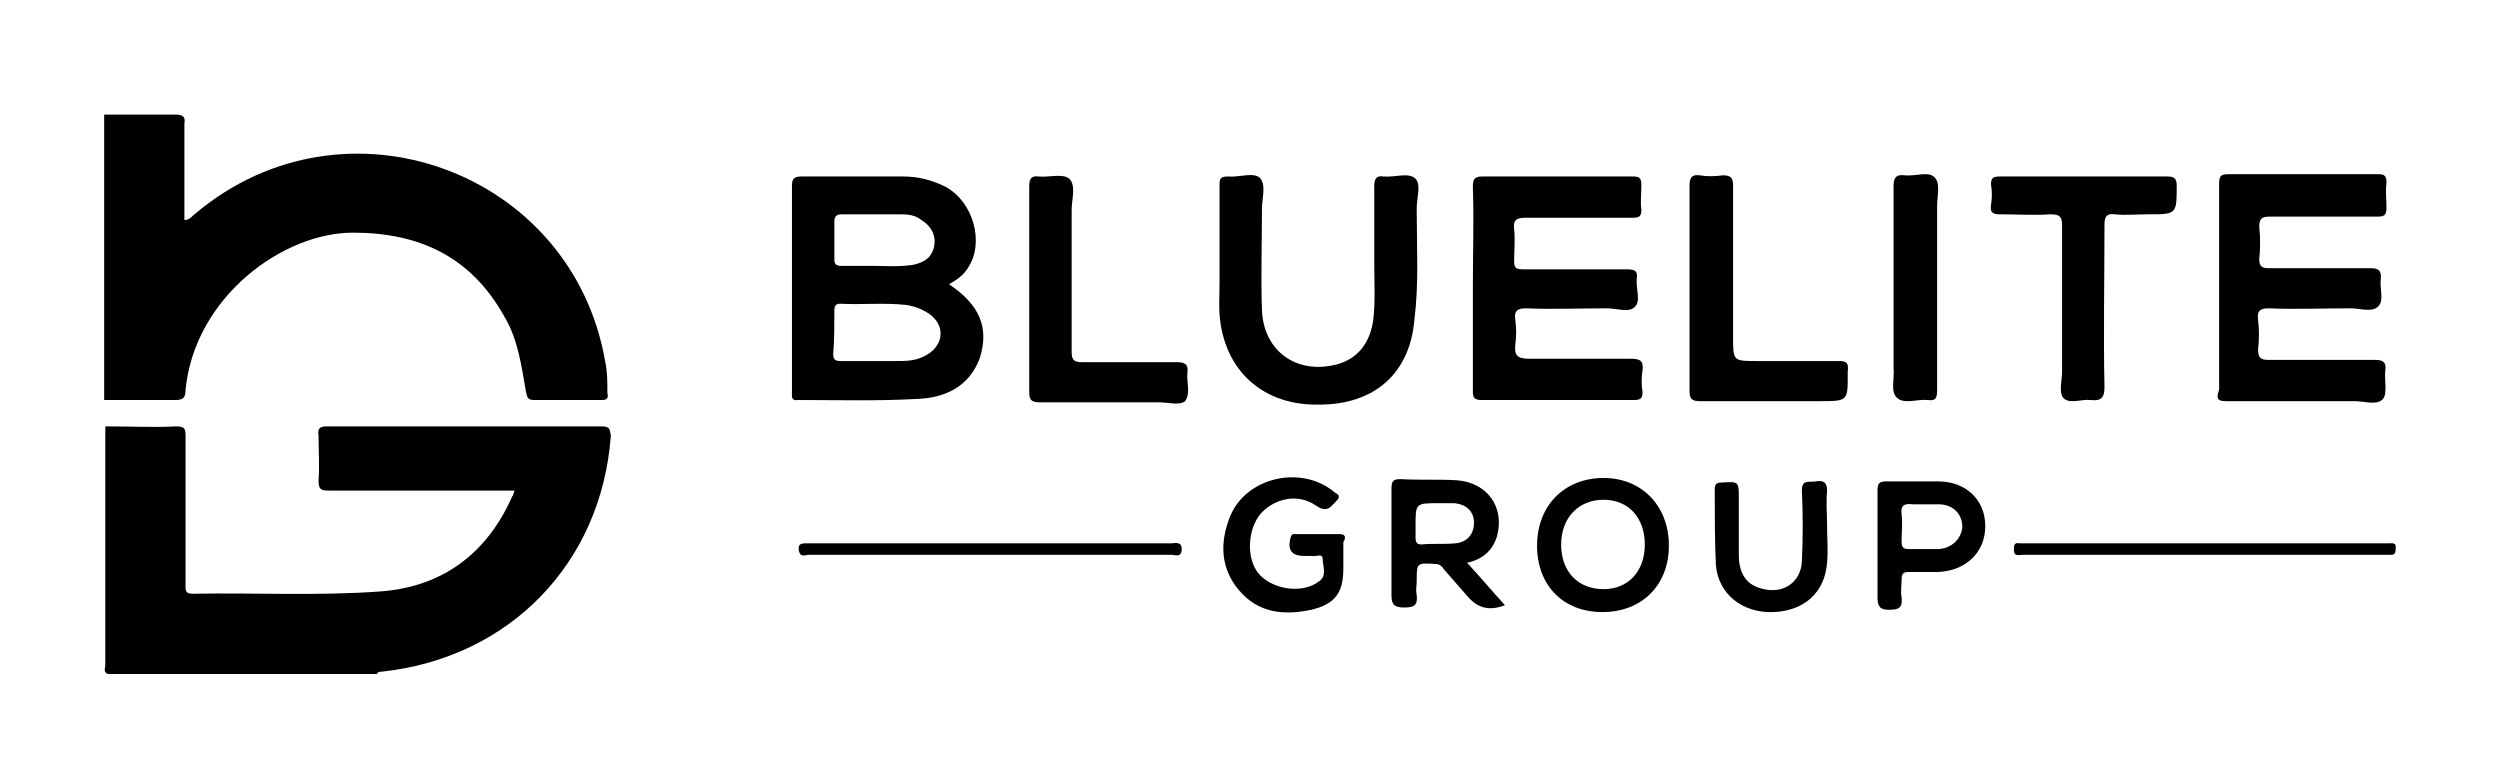
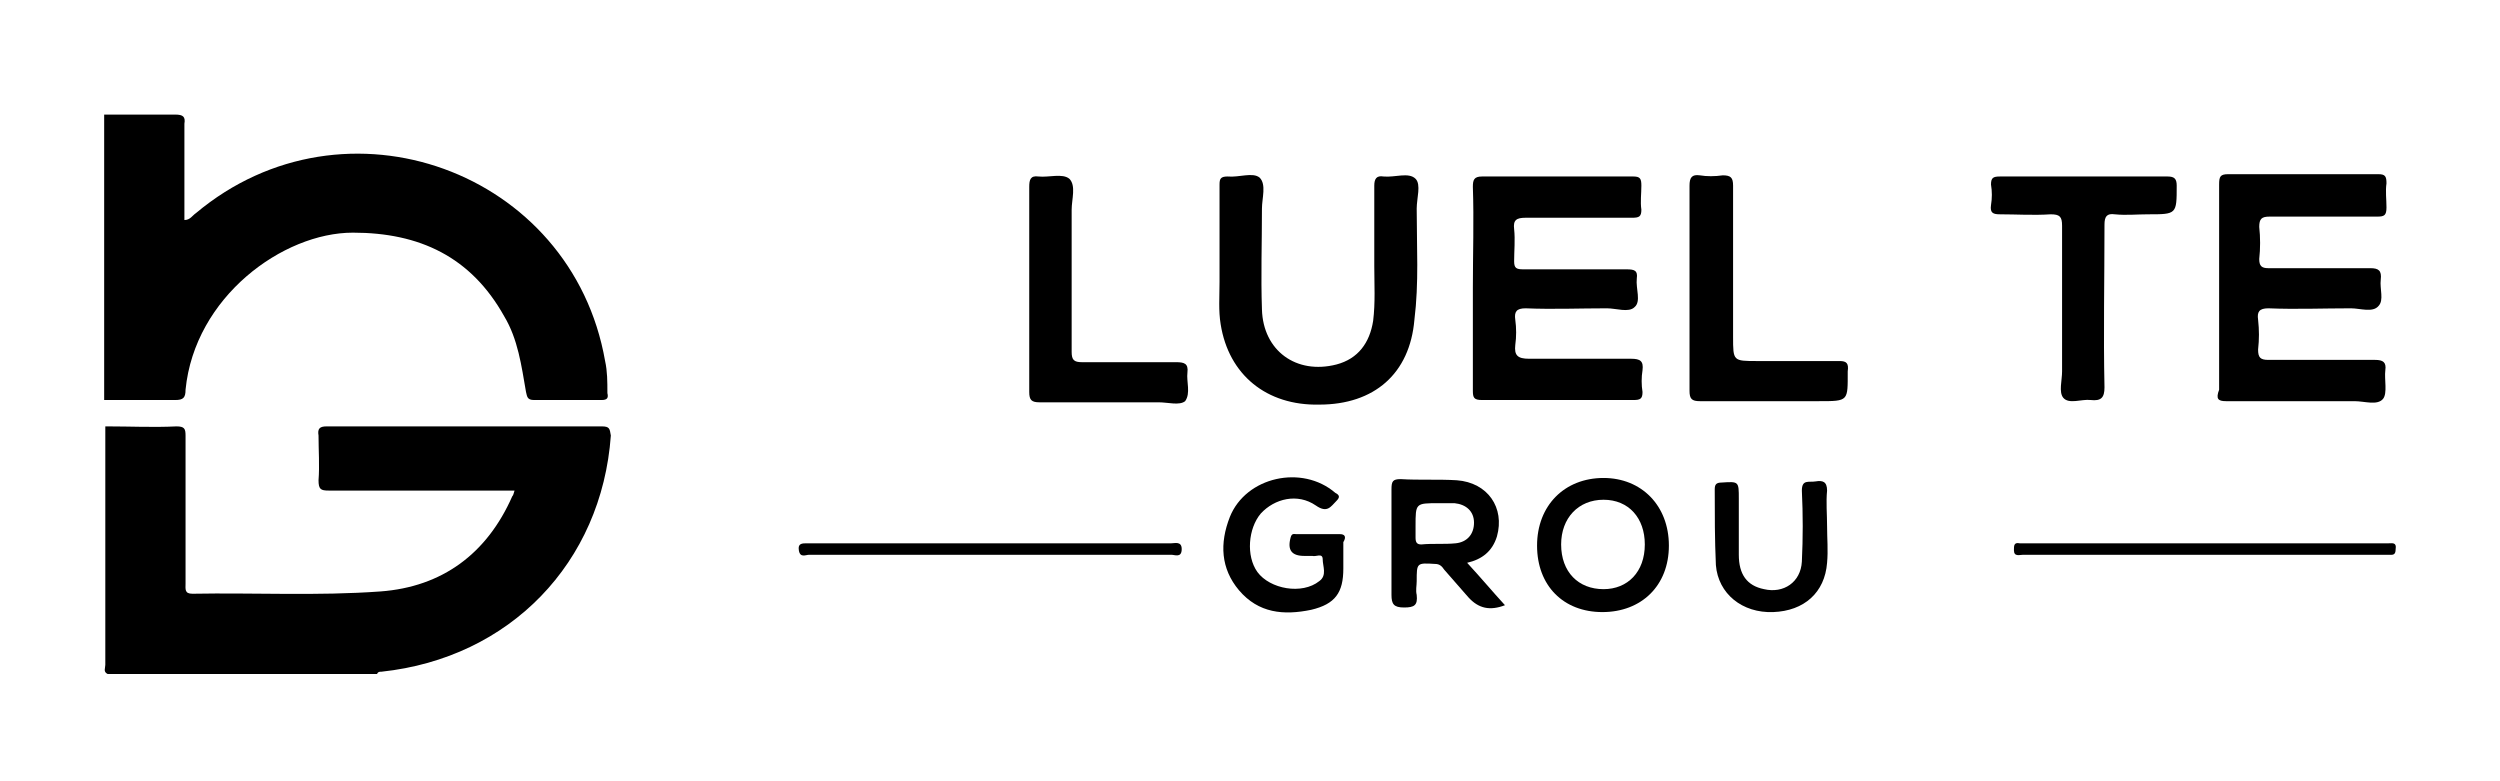
<svg xmlns="http://www.w3.org/2000/svg" width="240px" height="75px" viewBox="0 0 240 75">
  <title>Bluelite</title>
  <g id="Bluelite" stroke="none" stroke-width="1" fill="none" fill-rule="evenodd">
    <g id="BL-Group" transform="translate(10, 11)" fill="#000000" fill-rule="nonzero">
      <path d="M47.76,29.933 C38.956,29.933 30.153,29.933 21.349,29.933 C20.689,29.933 20.469,30.153 20.579,30.813 C20.579,32.244 20.689,33.674 20.579,35.105 C20.579,35.985 20.799,36.095 21.569,36.095 C27.181,36.095 32.684,36.095 38.296,36.095 C38.626,36.095 38.956,36.095 39.397,36.095 C39.287,36.425 39.287,36.535 39.177,36.645 C36.755,42.148 32.464,45.339 26.521,45.779 C20.469,46.219 14.416,45.889 8.474,45.999 C7.703,45.999 7.813,45.559 7.813,45.009 C7.813,40.277 7.813,35.545 7.813,30.813 C7.813,30.153 7.703,29.933 6.933,29.933 C4.732,30.043 2.531,29.933 0.33,29.933 C0.22,29.933 0.22,29.933 0.11,29.933 C0.11,37.526 0.11,45.229 0.11,52.822 C0.11,53.152 -0.11,53.483 0.33,53.703 C8.253,53.703 16.177,53.703 24.21,53.703 C24.65,53.703 25.091,53.703 25.531,53.703 C25.751,53.703 25.971,53.703 26.191,53.703 C26.301,53.483 26.411,53.483 26.631,53.483 C38.956,52.162 47.76,43.028 48.641,30.813 C48.53,30.153 48.53,29.933 47.76,29.933 Z" id="Path" />
      <path d="M48.09,23.66 C44.899,5.392 23.11,-2.531 8.804,9.464 C8.474,9.684 8.253,10.124 7.703,10.124 C7.703,9.794 7.703,9.464 7.703,9.024 C7.703,6.273 7.703,3.632 7.703,0.88 C7.813,0.22 7.593,0 6.823,0 C4.622,0 2.421,0 0.22,0 C0.22,0 0.11,0 0,0 C0,9.134 0,18.268 0,27.402 C0.11,27.402 0.11,27.402 0.22,27.402 C2.421,27.402 4.622,27.402 6.823,27.402 C7.593,27.402 7.813,27.181 7.813,26.411 C8.694,17.497 17.167,11.335 23.88,11.335 C30.263,11.335 35.215,13.646 38.406,19.368 C39.727,21.569 40.057,24.1 40.497,26.631 C40.607,27.071 40.607,27.402 41.267,27.402 C43.468,27.402 45.559,27.402 47.76,27.402 C48.31,27.402 48.42,27.181 48.31,26.741 C48.31,25.641 48.31,24.65 48.09,23.66 Z" id="Path" />
      <path d="M131.395,16.617 C131.395,19.918 131.395,23.22 131.395,26.521 C131.395,27.181 131.505,27.402 132.276,27.402 C137.118,27.402 141.96,27.402 146.802,27.402 C147.462,27.402 147.682,27.292 147.682,26.631 C147.572,25.971 147.572,25.201 147.682,24.54 C147.792,23.66 147.462,23.44 146.582,23.44 C143.28,23.44 140.089,23.44 136.788,23.44 C135.687,23.44 135.357,23.11 135.467,22.119 C135.577,21.349 135.577,20.469 135.467,19.698 C135.357,18.928 135.577,18.598 136.458,18.598 C139.099,18.708 141.63,18.598 144.271,18.598 C145.151,18.598 146.362,19.038 146.912,18.488 C147.572,17.938 147.022,16.727 147.132,15.737 C147.242,14.966 146.912,14.856 146.142,14.856 C142.84,14.856 139.539,14.856 136.237,14.856 C135.577,14.856 135.357,14.746 135.357,14.086 C135.357,13.096 135.467,11.995 135.357,11.005 C135.247,10.124 135.577,9.904 136.458,9.904 C139.869,9.904 143.28,9.904 146.692,9.904 C147.352,9.904 147.572,9.794 147.572,9.134 C147.462,8.364 147.572,7.593 147.572,6.823 C147.572,6.163 147.462,5.943 146.802,5.943 C141.96,5.943 137.118,5.943 132.276,5.943 C131.505,5.943 131.395,6.273 131.395,6.933 C131.505,10.124 131.395,13.426 131.395,16.617 Z" id="Path" />
      <path d="M203.696,27.512 C207.768,27.512 211.949,27.512 216.021,27.512 C217.012,27.512 218.222,27.952 218.772,27.292 C219.212,26.741 218.882,25.421 218.992,24.54 C219.102,23.77 218.772,23.55 218.002,23.55 C214.59,23.55 211.179,23.55 207.768,23.55 C206.997,23.55 206.777,23.33 206.777,22.56 C206.887,21.569 206.887,20.689 206.777,19.698 C206.667,18.928 206.887,18.598 207.768,18.598 C210.409,18.708 213.05,18.598 215.691,18.598 C216.571,18.598 217.782,19.038 218.332,18.378 C218.882,17.828 218.442,16.727 218.552,15.847 C218.662,14.966 218.332,14.746 217.562,14.746 C214.26,14.746 211.069,14.746 207.768,14.746 C207.107,14.746 206.887,14.526 206.887,13.866 C206.997,12.875 206.997,11.775 206.887,10.785 C206.887,10.014 207.107,9.794 207.878,9.794 C211.289,9.794 214.811,9.794 218.222,9.794 C218.882,9.794 219.102,9.684 219.102,8.914 C219.102,8.143 218.992,7.373 219.102,6.603 C219.102,5.943 218.992,5.722 218.332,5.722 C213.49,5.722 208.648,5.722 203.916,5.722 C203.146,5.722 203.036,5.943 203.036,6.713 C203.036,10.014 203.036,13.206 203.036,16.507 C203.036,19.808 203.036,23.11 203.036,26.411 C202.705,27.292 202.926,27.512 203.696,27.512 Z" id="Path" />
      <path d="M126.003,9.024 C126.003,8.033 126.443,6.713 125.893,6.163 C125.233,5.502 123.912,6.053 122.812,5.943 C122.152,5.832 121.931,6.163 121.931,6.823 C121.931,9.354 121.931,11.995 121.931,14.526 C121.931,16.287 122.041,18.048 121.821,19.808 C121.491,21.899 120.391,23.44 118.3,23.99 C114.448,24.981 111.257,22.67 111.147,18.708 C111.037,15.517 111.147,12.325 111.147,9.024 C111.147,8.033 111.587,6.713 110.927,6.053 C110.266,5.502 108.946,6.053 107.845,5.943 C107.185,5.943 107.075,6.163 107.075,6.713 C107.075,8.804 107.075,11.005 107.075,13.096 C107.075,14.086 107.075,15.076 107.075,16.067 C107.075,17.497 106.965,18.818 107.185,20.138 C107.956,24.981 111.587,27.952 116.649,27.842 C121.931,27.842 125.343,24.87 125.783,19.698 C126.223,16.177 126.003,12.655 126.003,9.024 Z" id="Path" />
      <path d="M186.859,9.574 C187.739,9.574 187.959,9.794 187.959,10.675 C187.959,15.296 187.959,20.028 187.959,24.65 C187.959,25.531 187.629,26.631 188.069,27.181 C188.62,27.842 189.83,27.292 190.71,27.402 C191.701,27.512 192.031,27.181 192.031,26.191 C191.921,21.019 192.031,15.847 192.031,10.564 C192.031,9.794 192.251,9.464 193.021,9.574 C194.122,9.684 195.112,9.574 196.213,9.574 C198.964,9.574 198.964,9.574 198.964,6.823 C198.964,6.163 198.744,5.943 198.084,5.943 C195.442,5.943 192.801,5.943 190.05,5.943 C187.409,5.943 184.658,5.943 182.017,5.943 C181.356,5.943 181.136,6.053 181.136,6.713 C181.246,7.373 181.246,8.033 181.136,8.694 C181.026,9.464 181.356,9.574 182.017,9.574 C183.557,9.574 185.208,9.684 186.859,9.574 Z" id="Path" />
      <path d="M166.61,23.66 C163.969,23.66 161.328,23.66 158.687,23.66 C156.376,23.66 156.376,23.66 156.376,21.349 C156.376,16.507 156.376,11.665 156.376,6.823 C156.376,6.053 156.156,5.832 155.386,5.832 C154.615,5.943 153.845,5.943 153.185,5.832 C152.414,5.722 152.194,6.053 152.194,6.823 C152.194,10.124 152.194,13.316 152.194,16.617 C152.194,19.918 152.194,23.22 152.194,26.521 C152.194,27.292 152.414,27.512 153.185,27.512 C157.036,27.512 160.888,27.512 164.629,27.512 C167.491,27.512 167.381,27.512 167.381,24.65 C167.491,23.88 167.271,23.66 166.61,23.66 Z" id="Path" />
      <path d="M103.994,24.76 C104.104,23.88 103.664,23.77 102.893,23.77 C99.922,23.77 96.841,23.77 93.87,23.77 C93.099,23.77 92.879,23.55 92.879,22.78 C92.879,18.268 92.879,13.646 92.879,9.134 C92.879,8.143 93.319,6.823 92.659,6.163 C91.999,5.612 90.678,6.053 89.688,5.943 C88.917,5.832 88.807,6.273 88.807,6.933 C88.807,10.124 88.807,13.316 88.807,16.617 C88.807,19.918 88.807,23.22 88.807,26.631 C88.807,27.402 89.028,27.622 89.798,27.622 C93.649,27.622 97.501,27.622 101.243,27.622 C102.123,27.622 103.224,27.952 103.774,27.512 C104.324,26.741 103.884,25.641 103.994,24.76 Z" id="Path" />
-       <path d="M172.113,27.181 C172.773,27.842 174.093,27.292 175.084,27.402 C175.854,27.512 175.964,27.181 175.964,26.411 C175.964,23.11 175.964,19.918 175.964,16.617 C175.964,13.976 175.964,11.445 175.964,8.804 C175.964,7.813 176.294,6.603 175.744,6.053 C175.194,5.392 173.873,5.943 172.883,5.832 C172.003,5.722 171.782,6.053 171.782,6.933 C171.782,12.765 171.782,18.488 171.782,24.32 C171.892,25.311 171.452,26.631 172.113,27.181 Z" id="Path" />
      <path d="M118.63,40.277 C117.199,40.277 115.879,40.277 114.448,40.277 C114.228,40.277 114.008,40.167 113.898,40.607 C113.568,41.818 114.008,42.368 115.219,42.368 C115.439,42.368 115.769,42.368 115.989,42.368 C116.319,42.478 116.979,42.038 116.979,42.698 C116.979,43.358 117.42,44.239 116.649,44.789 C114.998,46.109 111.917,45.559 110.707,43.909 C109.606,42.368 109.826,39.727 111.037,38.296 C112.357,36.866 114.558,36.315 116.319,37.526 C117.42,38.296 117.75,37.636 118.3,37.086 C118.63,36.755 118.63,36.535 118.19,36.315 C114.998,33.564 109.606,34.775 108.066,38.626 C107.075,41.157 107.185,43.578 108.946,45.669 C110.817,47.87 113.238,48.09 115.879,47.54 C118.19,46.99 118.96,45.889 118.96,43.578 C118.96,43.468 118.96,43.248 118.96,43.138 C118.96,42.478 118.96,41.708 118.96,41.047 C119.29,40.497 119.07,40.277 118.63,40.277 Z" id="Path" />
      <path d="M102.453,41.157 C96.621,41.157 90.898,41.157 85.066,41.157 C82.975,41.157 80.774,41.157 78.683,41.157 C74.942,41.157 71.2,41.157 67.458,41.157 C67.018,41.157 66.578,41.157 66.688,41.818 C66.798,42.588 67.348,42.258 67.679,42.258 C79.233,42.258 90.898,42.258 102.453,42.258 C102.783,42.258 103.444,42.588 103.444,41.708 C103.444,40.937 102.783,41.157 102.453,41.157 Z" id="Path" />
      <path d="M219.322,41.157 C219.212,41.157 219.102,41.157 218.992,41.157 C207.437,41.157 195.993,41.157 184.438,41.157 C184.218,41.157 184.108,41.157 183.888,41.157 C183.337,41.047 183.337,41.377 183.337,41.818 C183.337,42.478 183.888,42.258 184.218,42.258 C190.05,42.258 195.883,42.258 201.715,42.258 C205.677,42.258 209.748,42.258 213.71,42.258 C215.581,42.258 217.452,42.258 219.212,42.258 C219.653,42.258 219.983,42.368 219.983,41.708 C220.093,41.047 219.653,41.157 219.322,41.157 Z" id="Path" />
-       <path d="M78.133,27.292 C80.774,27.181 83.085,26.081 84.075,23.33 C84.956,20.469 84.075,18.268 81.104,16.287 C81.875,15.847 82.535,15.406 82.975,14.636 C84.516,12.215 83.415,8.364 80.774,6.933 C79.454,6.273 78.133,5.943 76.702,5.943 C73.401,5.943 70.21,5.943 66.908,5.943 C66.248,5.943 66.028,6.163 66.028,6.823 C66.028,10.234 66.028,13.646 66.028,16.947 C66.028,20.138 66.028,23.33 66.028,26.631 C66.028,27.071 65.918,27.512 66.688,27.402 C70.54,27.402 74.281,27.512 78.133,27.292 Z M70.1,10.234 C70.1,9.794 70.32,9.574 70.76,9.574 C72.741,9.574 74.611,9.574 76.592,9.574 C77.253,9.574 77.913,9.684 78.463,10.124 C79.343,10.675 79.894,11.555 79.674,12.655 C79.454,13.756 78.683,14.196 77.693,14.416 C76.372,14.636 75.052,14.526 73.841,14.526 C72.631,14.526 71.75,14.526 70.76,14.526 C70.21,14.526 70.1,14.306 70.1,13.866 C70.1,12.655 70.1,11.445 70.1,10.234 Z M70.1,18.818 C70.1,18.378 70.21,18.158 70.65,18.158 C72.741,18.268 74.832,18.048 76.922,18.268 C77.803,18.378 78.573,18.708 79.233,19.148 C80.884,20.359 80.554,22.339 78.683,23.22 C77.803,23.66 76.922,23.66 75.932,23.66 C75.162,23.66 74.391,23.66 73.621,23.66 C72.631,23.66 71.75,23.66 70.76,23.66 C70.21,23.66 69.99,23.55 69.99,23 C70.1,21.569 70.1,20.138 70.1,18.818 Z" id="Shape" />
      <path d="M133.706,40.497 C134.477,37.746 132.826,35.325 129.855,35.105 C128.094,34.995 126.223,35.105 124.462,34.995 C123.692,34.995 123.582,35.215 123.582,35.985 C123.582,39.397 123.582,42.808 123.582,46.109 C123.582,46.99 123.802,47.32 124.793,47.32 C125.783,47.32 126.113,47.1 126.003,46.109 C125.893,45.669 126.003,45.229 126.003,44.789 C126.003,43.028 126.003,43.028 127.764,43.138 C128.204,43.138 128.424,43.358 128.644,43.688 C129.415,44.569 130.185,45.449 130.955,46.33 C131.946,47.43 133.046,47.65 134.477,47.1 C133.266,45.779 132.166,44.459 130.845,43.028 C132.276,42.698 133.266,41.928 133.706,40.497 Z M126.443,41.267 C126.003,41.267 125.893,41.047 125.893,40.607 C125.893,40.277 125.893,39.947 125.893,39.507 C125.893,37.306 125.893,37.306 128.094,37.306 C128.644,37.306 129.194,37.306 129.635,37.306 C130.735,37.416 131.505,38.076 131.505,39.177 C131.505,40.277 130.845,41.047 129.745,41.157 C128.644,41.267 127.544,41.157 126.443,41.267 Z" id="Shape" />
      <path d="M143.941,34.885 C140.199,34.885 137.558,37.526 137.558,41.377 C137.558,45.229 140.089,47.76 143.831,47.76 C147.572,47.76 150.213,45.229 150.213,41.377 C150.213,37.526 147.572,34.885 143.941,34.885 Z M143.941,45.559 C141.52,45.559 139.869,43.909 139.869,41.267 C139.869,38.736 141.52,36.976 143.941,36.976 C146.362,36.976 147.902,38.736 147.902,41.267 C147.902,43.909 146.252,45.559 143.941,45.559 Z" id="Shape" />
-       <path d="M176.074,35.215 C174.424,35.215 172.773,35.215 171.122,35.215 C170.462,35.215 170.242,35.325 170.242,36.095 C170.242,37.856 170.242,39.617 170.242,41.377 C170.242,43.028 170.242,44.679 170.242,46.33 C170.242,47.21 170.462,47.54 171.342,47.54 C172.333,47.54 172.663,47.32 172.553,46.33 C172.443,45.779 172.553,45.229 172.553,44.679 C172.553,44.129 172.663,43.909 173.213,43.909 C174.203,43.909 175.084,43.909 176.074,43.909 C178.715,43.798 180.586,42.038 180.586,39.507 C180.586,36.976 178.715,35.215 176.074,35.215 Z M176.184,41.708 C175.194,41.708 174.203,41.708 173.213,41.708 C172.663,41.708 172.553,41.487 172.553,40.937 C172.553,40.057 172.663,39.287 172.553,38.406 C172.443,37.526 172.773,37.306 173.653,37.416 C173.983,37.416 174.314,37.416 174.754,37.416 C174.754,37.416 174.754,37.416 174.754,37.416 C175.304,37.416 175.744,37.416 176.294,37.416 C177.615,37.526 178.385,38.406 178.385,39.617 C178.275,40.717 177.395,41.598 176.184,41.708 Z" id="Shape" />
      <path d="M164.299,35.215 C163.639,35.325 162.979,34.995 162.979,36.095 C163.089,38.406 163.089,40.607 162.979,42.918 C162.869,44.899 161.218,45.999 159.347,45.559 C157.696,45.229 156.926,44.129 156.926,42.258 C156.926,40.497 156.926,38.626 156.926,36.866 C156.926,35.215 156.926,35.215 155.275,35.325 C154.725,35.325 154.615,35.545 154.615,35.985 C154.615,38.406 154.615,40.827 154.725,43.248 C154.945,45.999 157.256,47.87 160.228,47.76 C163.199,47.65 165.18,45.889 165.4,43.028 C165.51,41.818 165.4,40.717 165.4,39.507 C165.4,39.507 165.4,39.507 165.4,39.507 C165.4,38.406 165.29,37.196 165.4,36.095 C165.4,35.215 164.96,35.105 164.299,35.215 Z" id="Path" />
    </g>
  </g>
</svg>